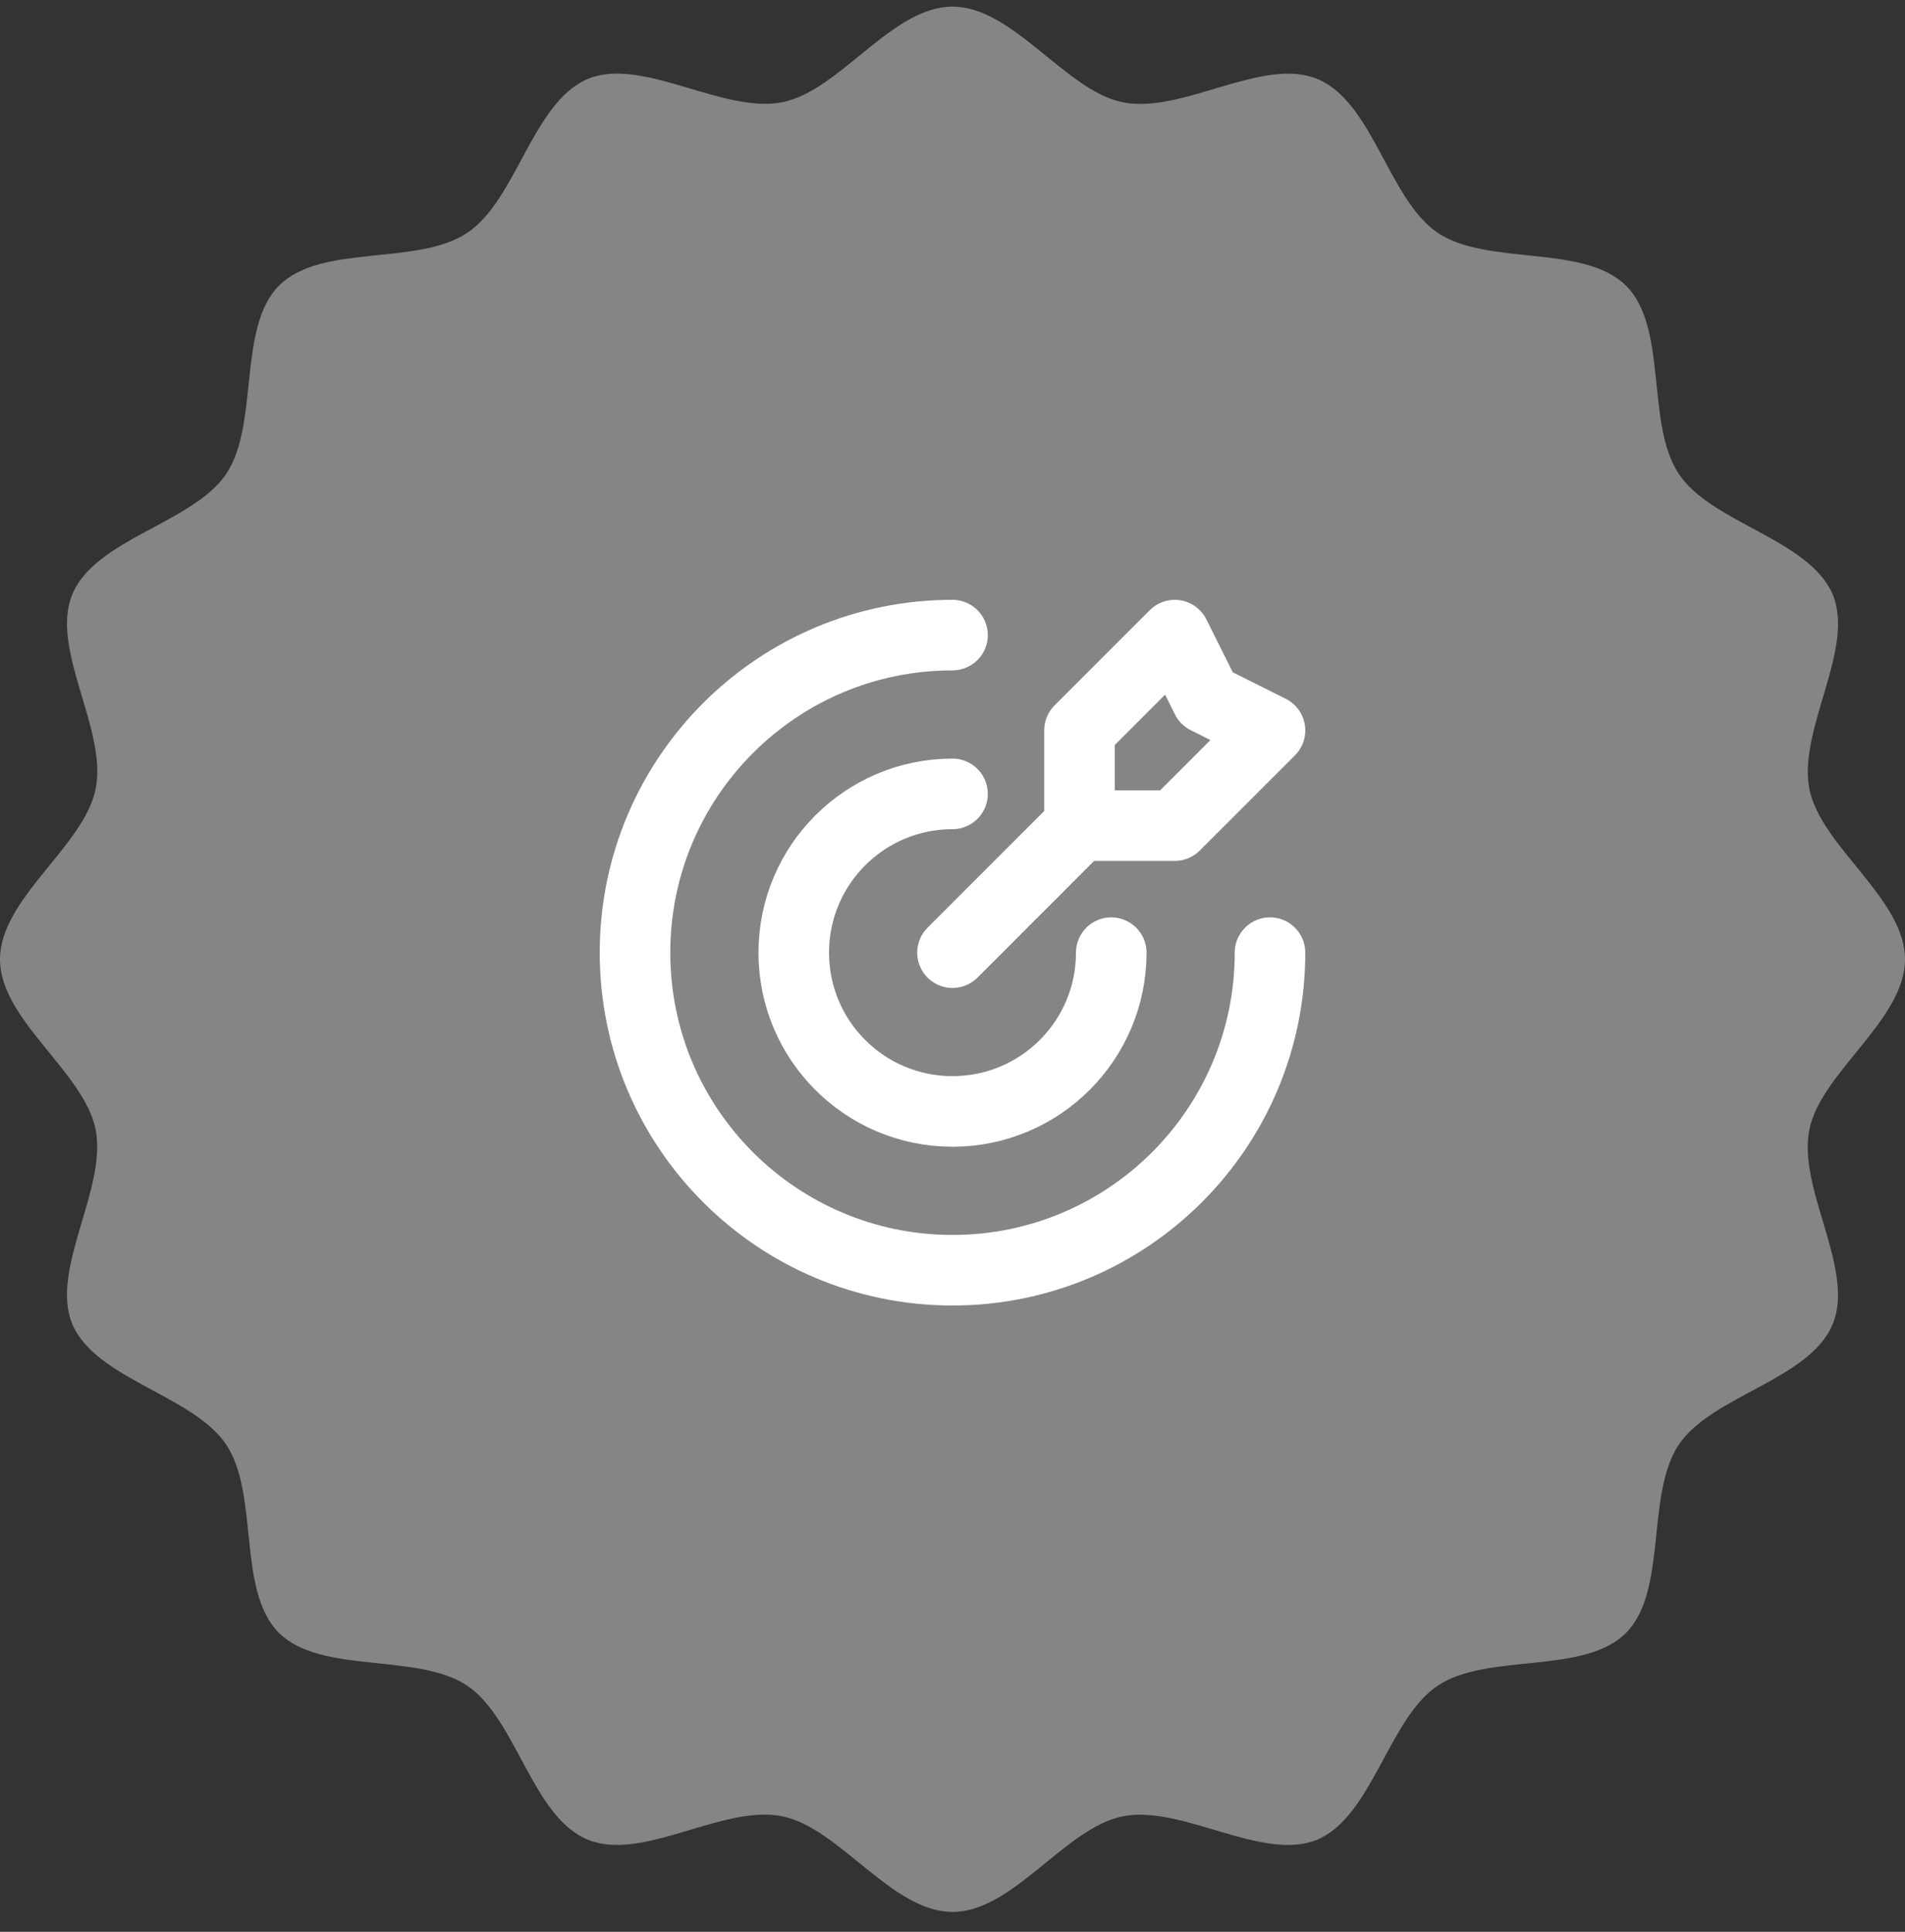
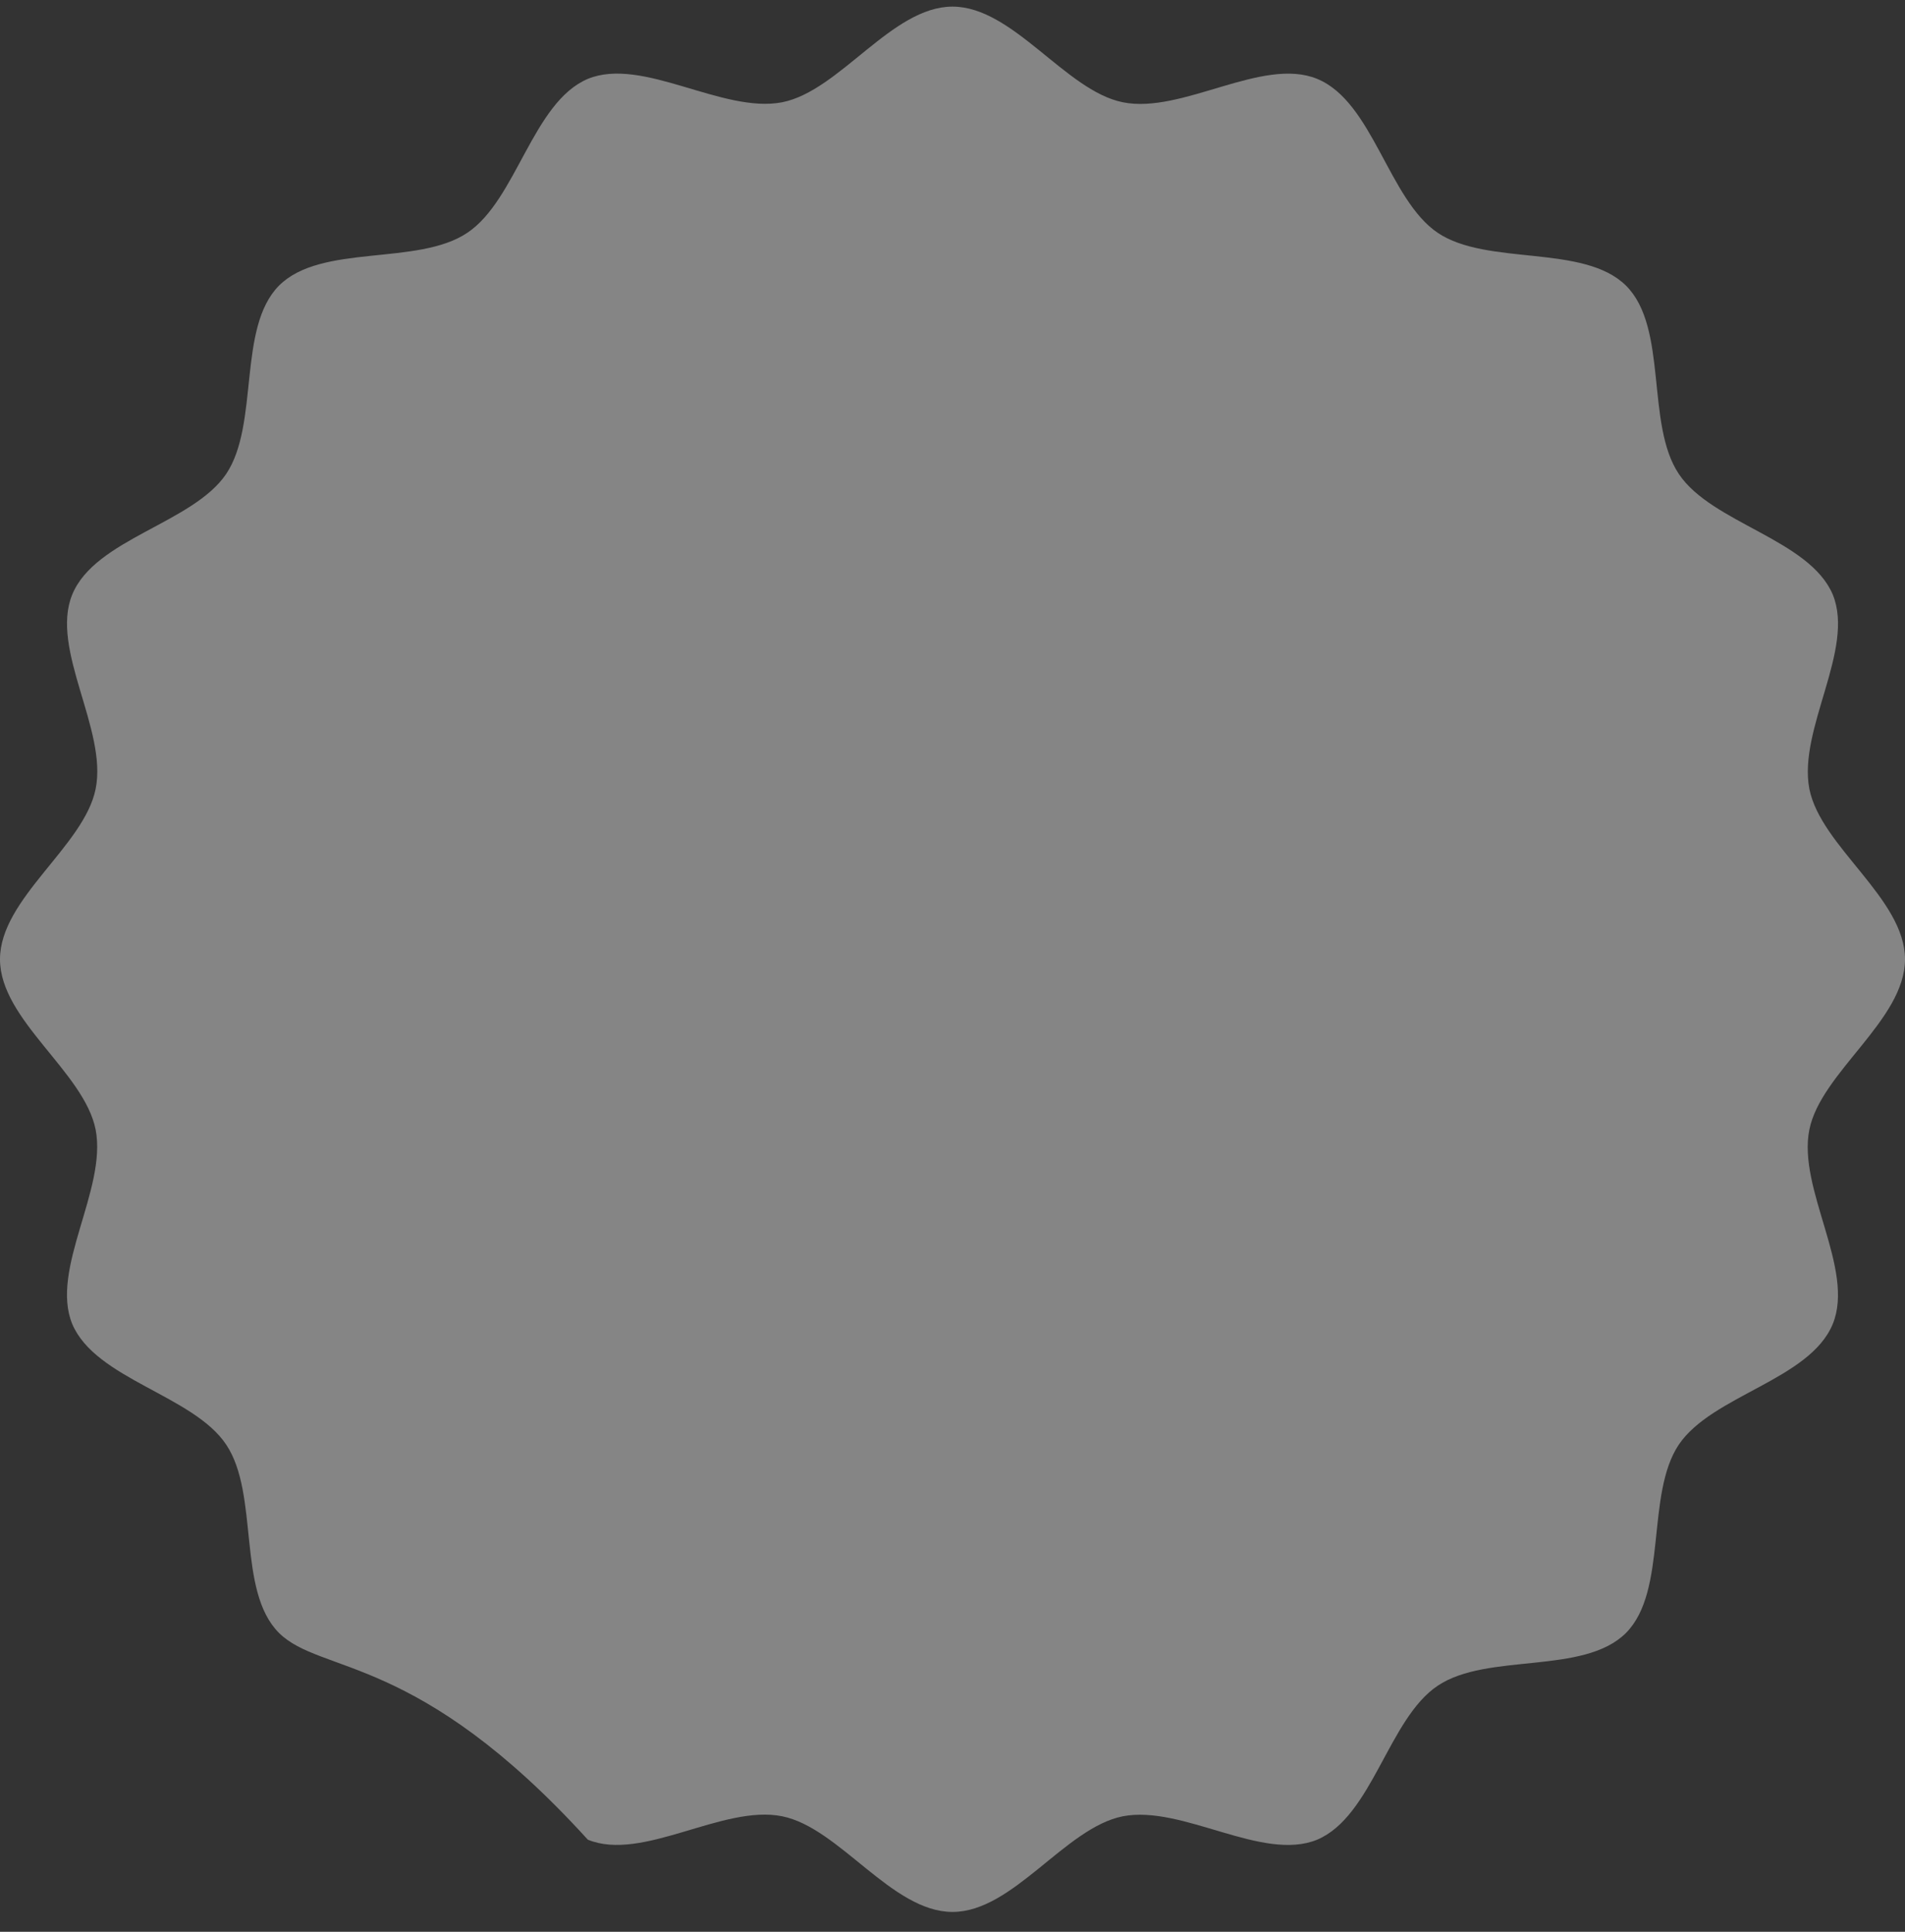
<svg xmlns="http://www.w3.org/2000/svg" width="72" height="73" viewBox="0 0 72 73" fill="none">
  <rect x="0" y="0" width="72" height="73" fill="#333333" stroke="none" />
-   <path d="M72 36.25C72 38.547 68.818 40.524 68.385 42.689C67.933 44.93 70.117 47.961 69.27 50.032C68.404 52.141 64.713 52.725 63.452 54.589C62.19 56.472 63.038 60.106 61.456 61.706C59.856 63.306 56.222 62.44 54.339 63.702C52.475 64.945 51.872 68.635 49.782 69.52C47.711 70.367 44.699 68.202 42.439 68.635C40.255 69.068 38.297 72.25 36 72.25C33.703 72.25 31.726 69.068 29.561 68.635C27.32 68.183 24.289 70.367 22.218 69.52C20.109 68.654 19.525 64.963 17.661 63.702C15.778 62.44 12.144 63.288 10.544 61.706C8.944 60.106 9.81 56.472 8.548 54.589C7.305 52.725 3.615 52.122 2.73 50.032C1.883 47.961 4.048 44.949 3.615 42.689C3.182 40.505 0 38.547 0 36.25C0 33.953 3.182 31.976 3.615 29.811C4.067 27.57 1.883 24.539 2.73 22.468C3.596 20.359 7.287 19.775 8.548 17.911C9.81 16.028 8.962 12.394 10.544 10.794C12.144 9.194 15.778 10.06 17.661 8.798C19.525 7.555 20.128 3.865 22.218 2.98C24.289 2.133 27.301 4.298 29.561 3.865C31.745 3.432 33.703 0.25 36 0.25C38.297 0.25 40.274 3.432 42.439 3.865C44.68 4.317 47.711 2.133 49.782 2.98C51.891 3.846 52.475 7.537 54.339 8.798C56.222 10.06 59.856 9.212 61.456 10.794C63.056 12.394 62.19 16.028 63.452 17.911C64.695 19.775 68.385 20.378 69.27 22.468C70.117 24.539 67.952 27.551 68.385 29.811C68.818 31.995 72 33.953 72 36.25Z" fill="white" fill-opacity="0.4" />
-   <path d="M40.8 31.2V27.6L44.4 24L45.6 26.4L48 27.6L44.4 31.2H40.8ZM40.8 31.2L36 36M48 36C48 42.627 42.627 48 36 48C29.373 48 24 42.627 24 36C24 29.373 29.373 24 36 24M42 36C42 39.314 39.314 42 36 42C32.686 42 30 39.314 30 36C30 32.686 32.686 30 36 30" stroke="white" stroke-width="2.667" stroke-linecap="round" stroke-linejoin="round" />
+   <path d="M72 36.25C72 38.547 68.818 40.524 68.385 42.689C67.933 44.93 70.117 47.961 69.27 50.032C68.404 52.141 64.713 52.725 63.452 54.589C62.19 56.472 63.038 60.106 61.456 61.706C59.856 63.306 56.222 62.44 54.339 63.702C52.475 64.945 51.872 68.635 49.782 69.52C47.711 70.367 44.699 68.202 42.439 68.635C40.255 69.068 38.297 72.25 36 72.25C33.703 72.25 31.726 69.068 29.561 68.635C27.32 68.183 24.289 70.367 22.218 69.52C15.778 62.44 12.144 63.288 10.544 61.706C8.944 60.106 9.81 56.472 8.548 54.589C7.305 52.725 3.615 52.122 2.73 50.032C1.883 47.961 4.048 44.949 3.615 42.689C3.182 40.505 0 38.547 0 36.25C0 33.953 3.182 31.976 3.615 29.811C4.067 27.57 1.883 24.539 2.73 22.468C3.596 20.359 7.287 19.775 8.548 17.911C9.81 16.028 8.962 12.394 10.544 10.794C12.144 9.194 15.778 10.06 17.661 8.798C19.525 7.555 20.128 3.865 22.218 2.98C24.289 2.133 27.301 4.298 29.561 3.865C31.745 3.432 33.703 0.25 36 0.25C38.297 0.25 40.274 3.432 42.439 3.865C44.68 4.317 47.711 2.133 49.782 2.98C51.891 3.846 52.475 7.537 54.339 8.798C56.222 10.06 59.856 9.212 61.456 10.794C63.056 12.394 62.19 16.028 63.452 17.911C64.695 19.775 68.385 20.378 69.27 22.468C70.117 24.539 67.952 27.551 68.385 29.811C68.818 31.995 72 33.953 72 36.25Z" fill="white" fill-opacity="0.4" />
</svg>